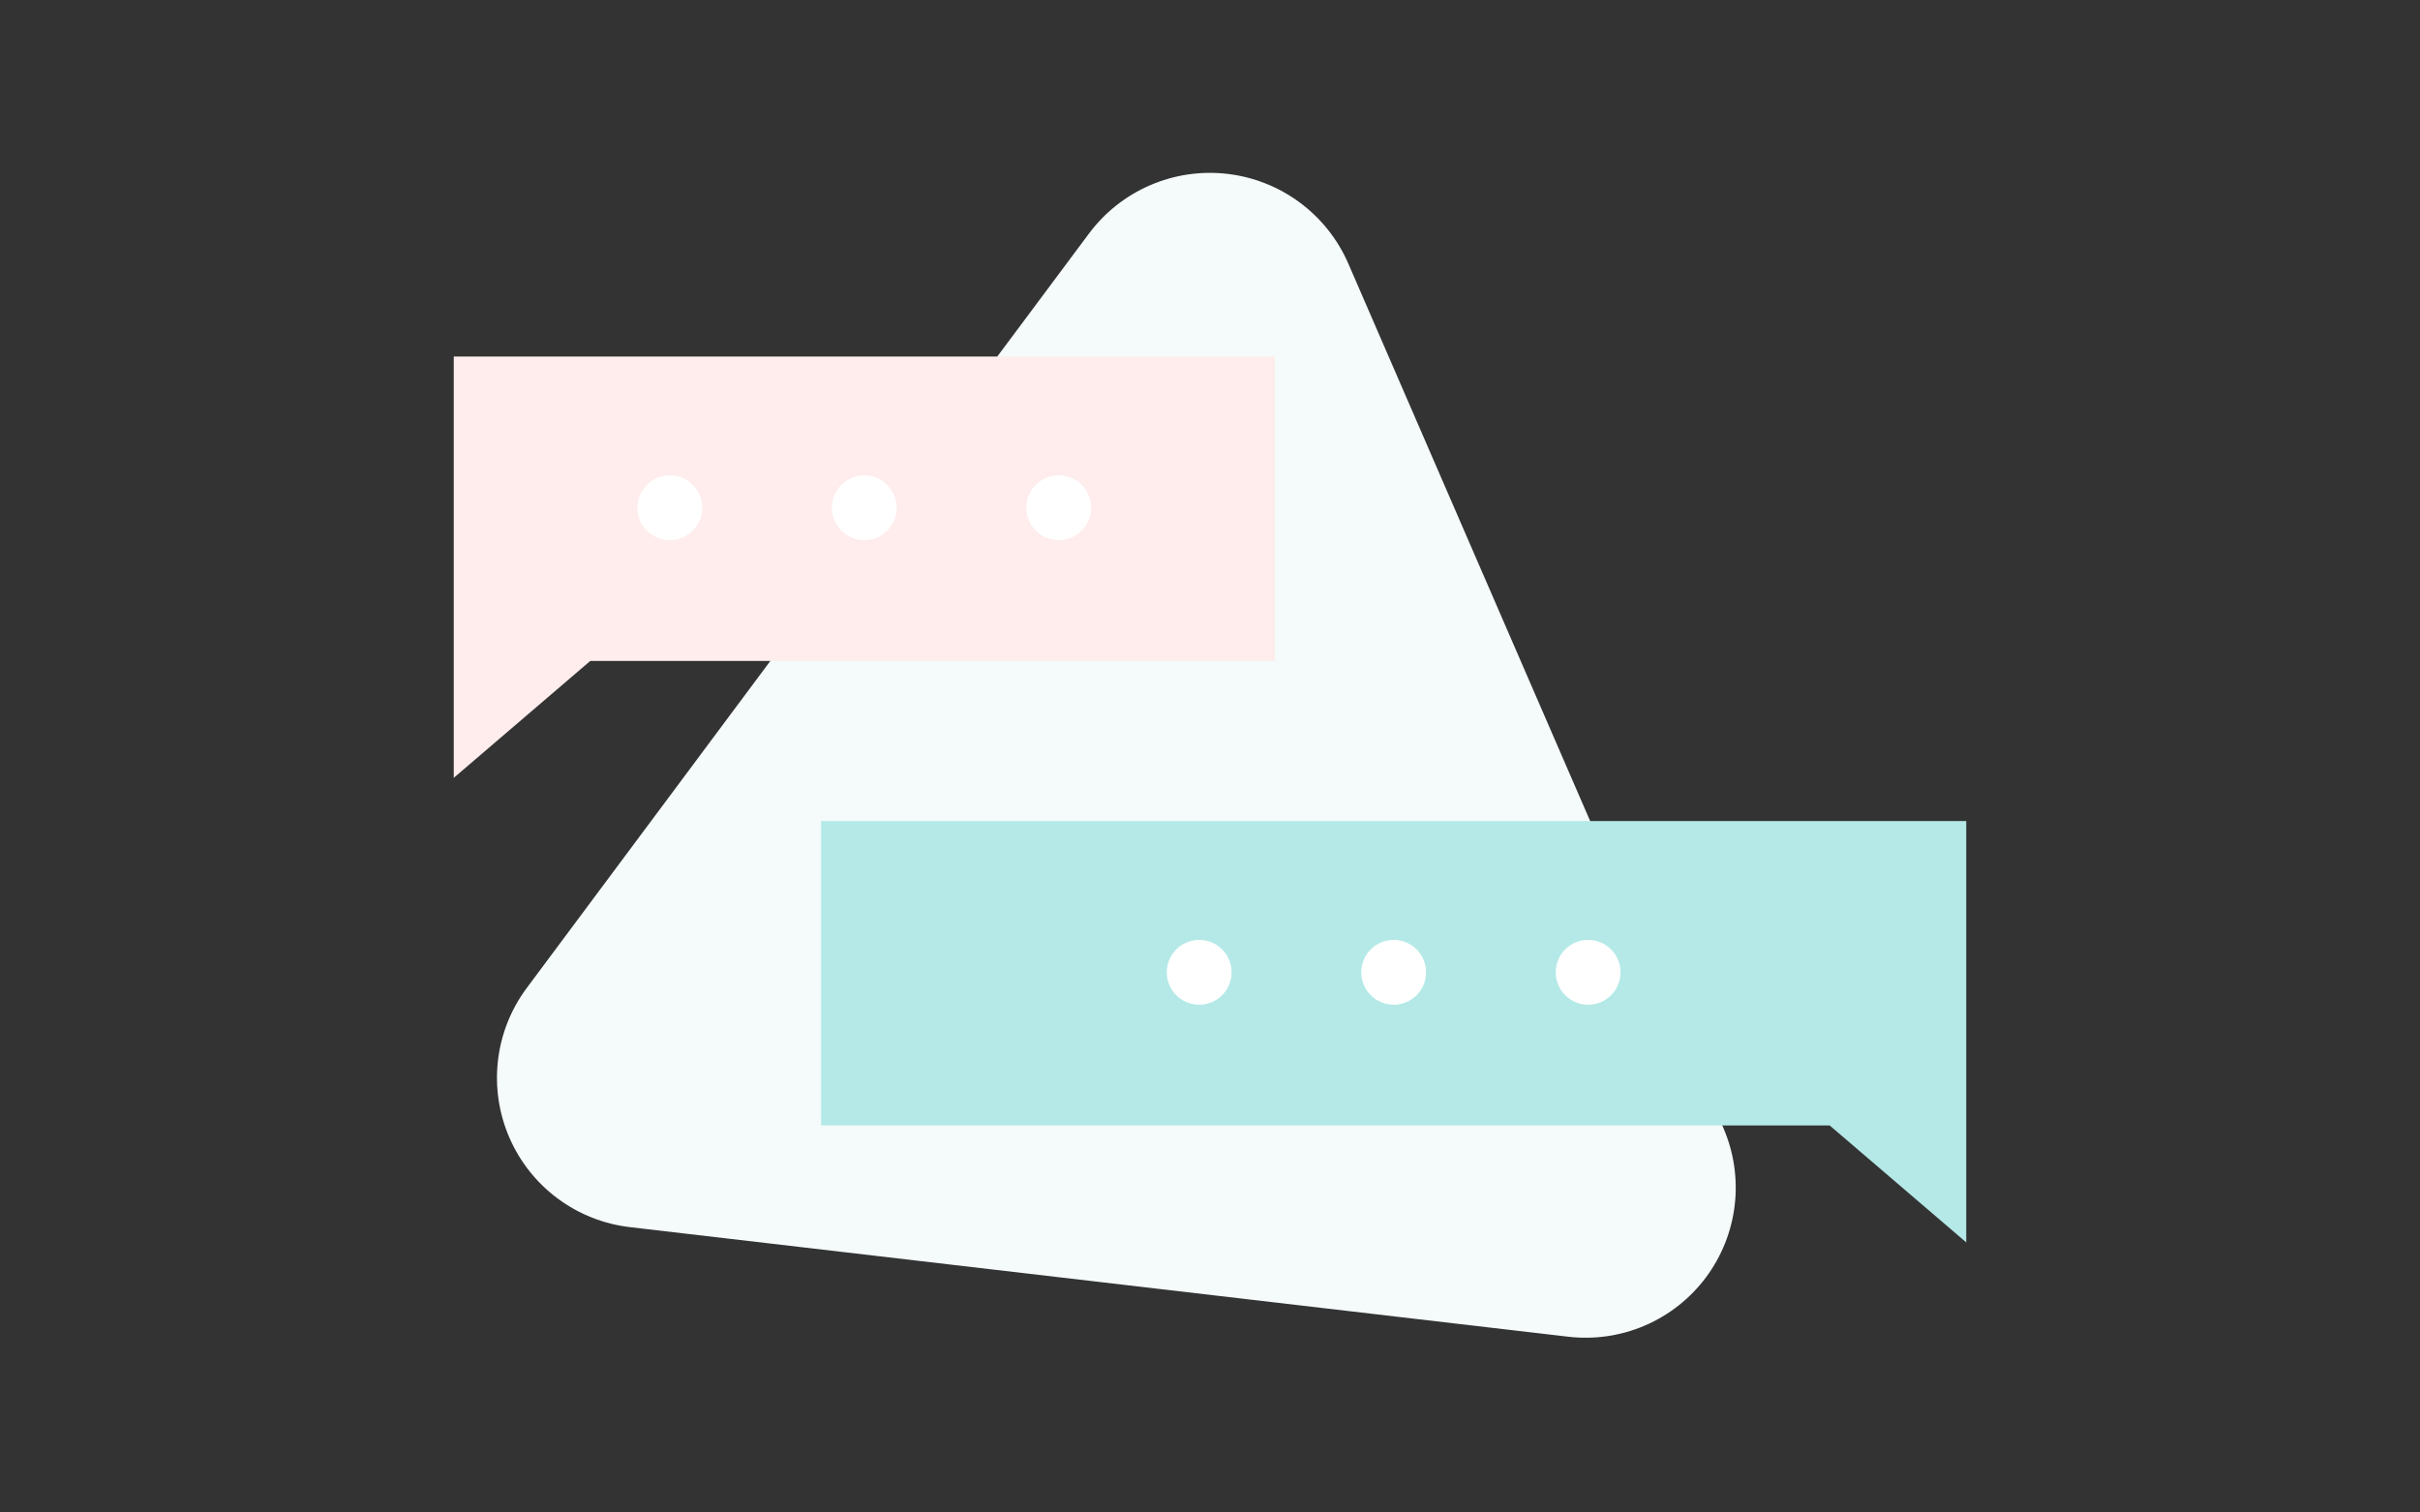
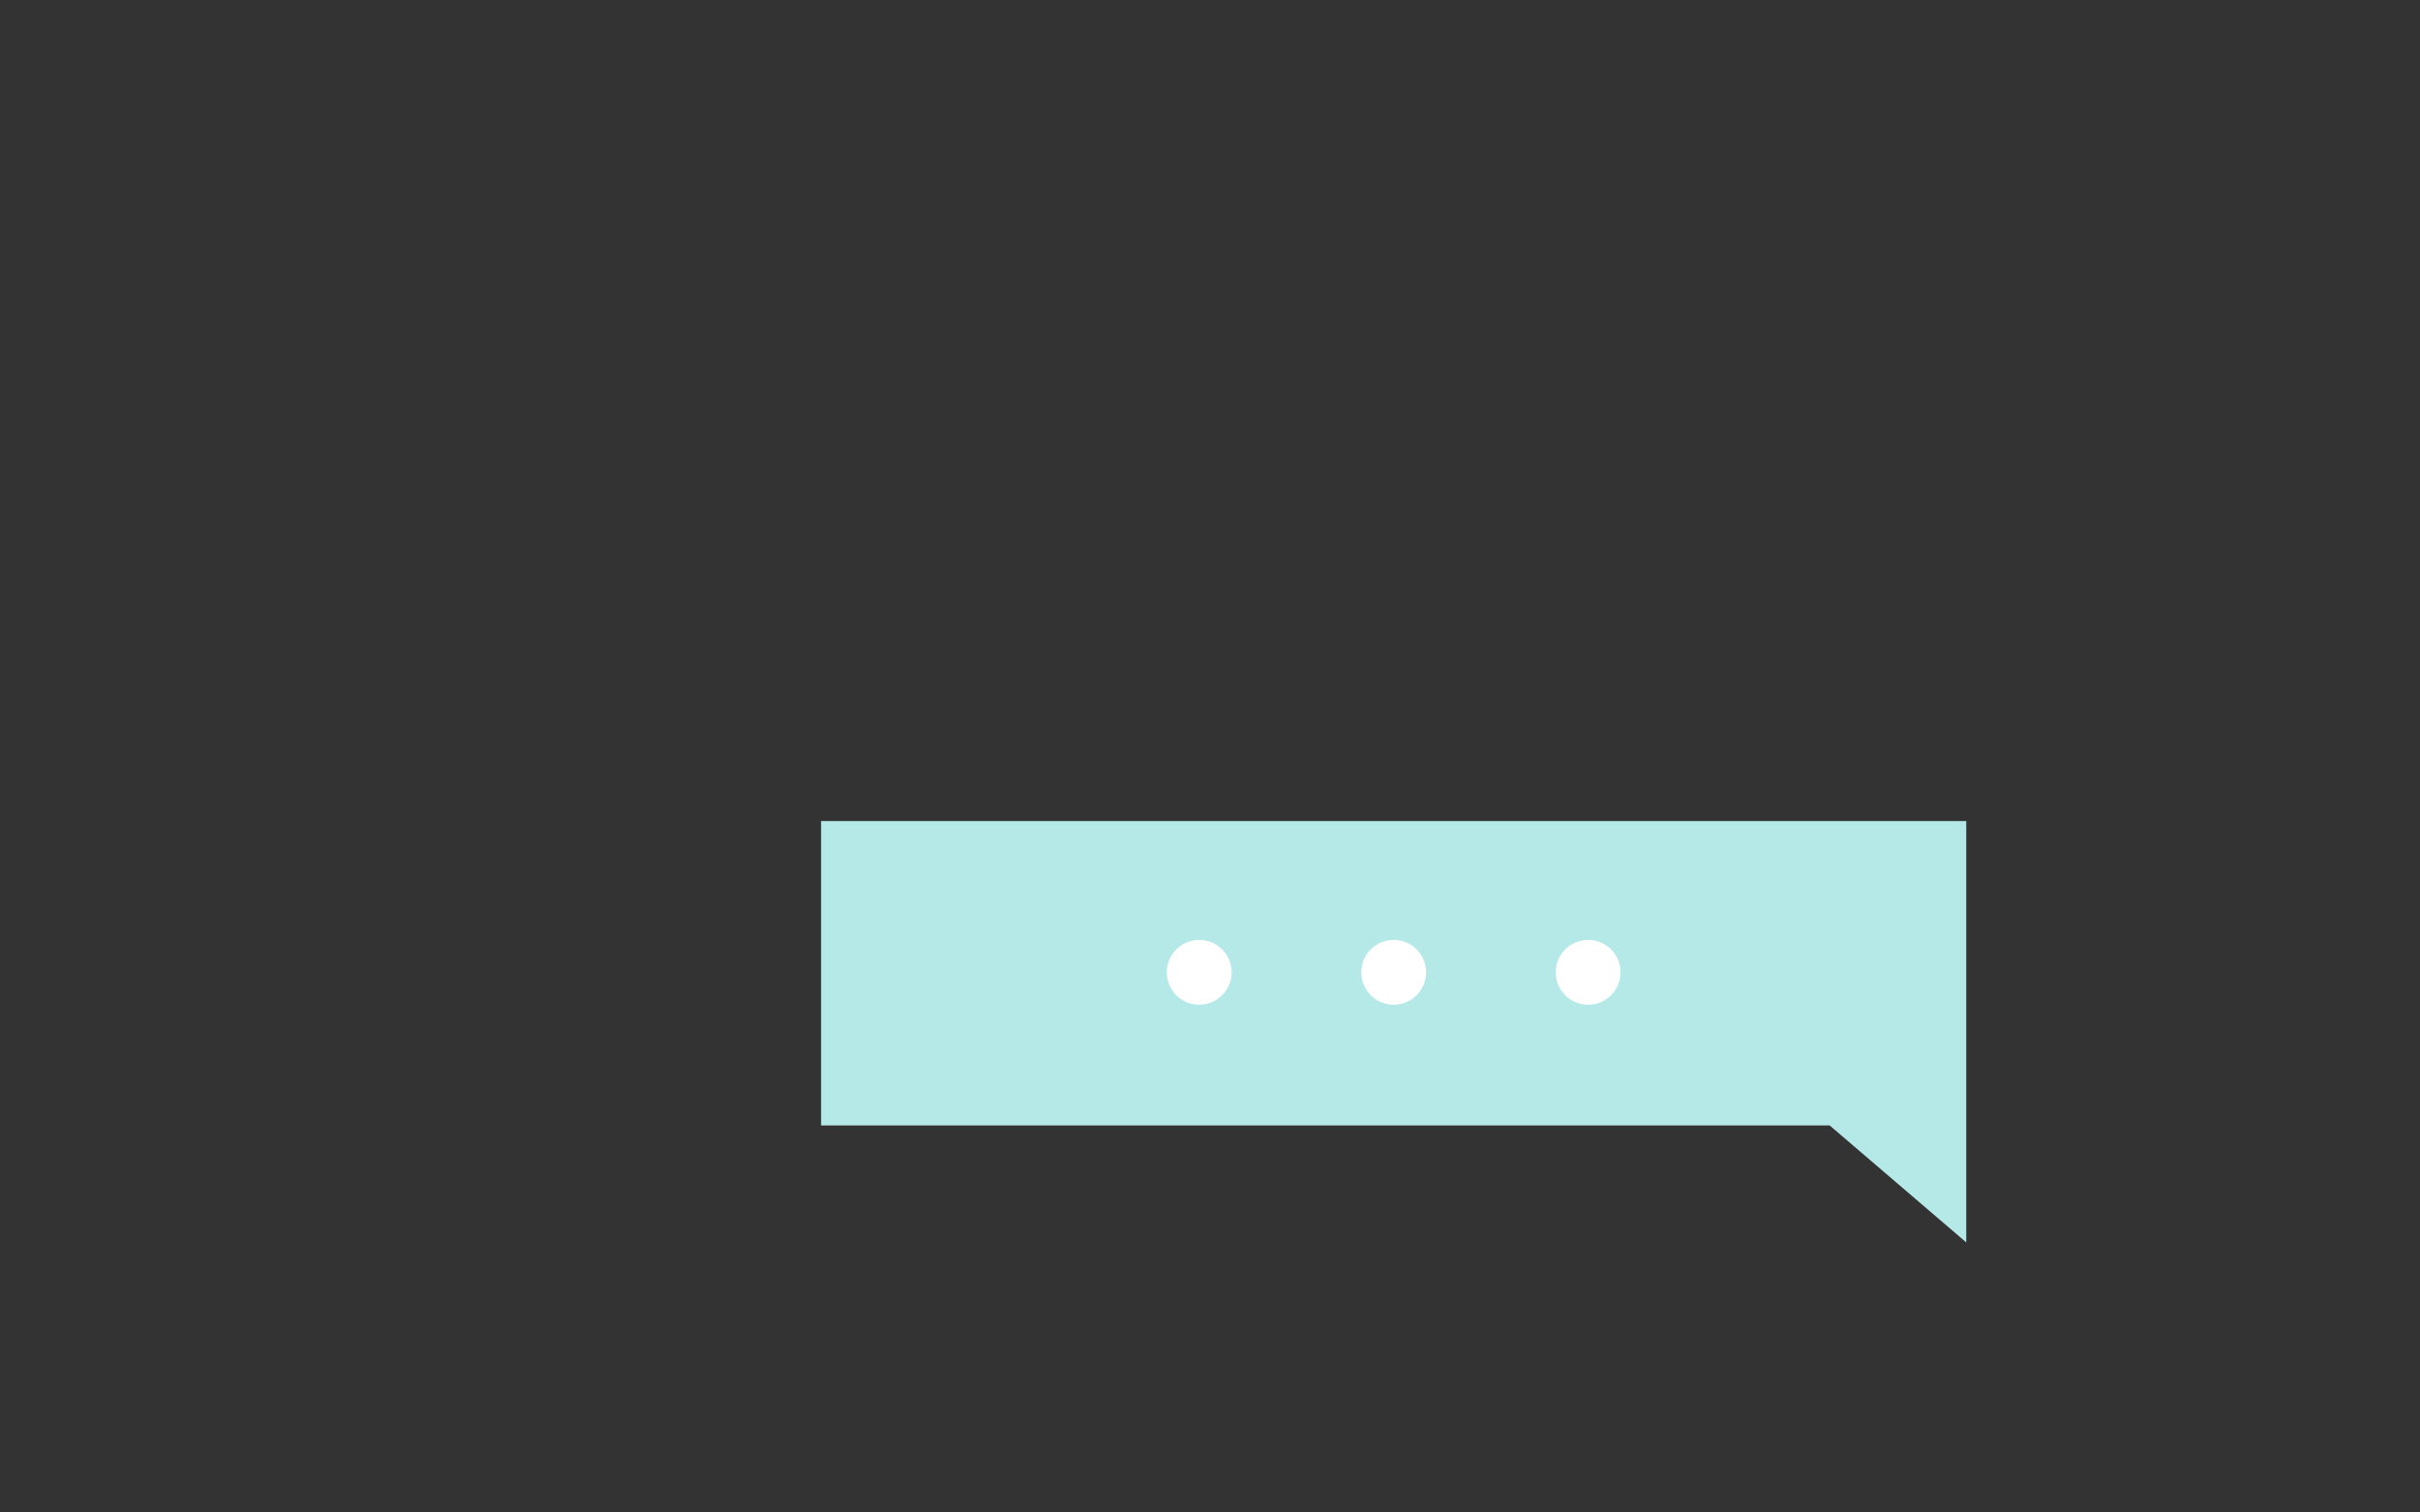
<svg xmlns="http://www.w3.org/2000/svg" width="224" height="140" viewBox="0 0 224 140" fill="none">
  <rect x="0" y="0" width="224" height="140" fill="#333333" stroke="none" />
-   <path d="M145.132 123.727C147.558 124.015 150.017 123.659 152.261 122.693C154.505 121.728 156.454 120.188 157.913 118.229C159.372 116.269 160.289 113.96 160.571 111.533C160.852 109.107 160.489 106.649 159.518 104.407L142.158 64.407L124.798 24.389C123.821 22.145 122.27 20.196 120.302 18.74C118.334 17.284 116.018 16.37 113.586 16.091C111.154 15.812 108.691 16.177 106.444 17.15C104.198 18.123 102.246 19.669 100.786 21.634L74.74 56.567L48.717 91.505C47.268 93.469 46.361 95.78 46.088 98.205C45.814 100.63 46.183 103.085 47.158 105.323C48.133 107.56 49.679 109.502 51.641 110.953C53.603 112.405 55.913 113.315 58.337 113.591L101.738 118.659L145.132 123.727Z" fill="#F4FBFA" />
  <path d="M76 76V104.177H165.856H169.361L182 115V104.177V98.019V76H76Z" fill="#B4E9E7" />
  <path d="M111 93C112.657 93 114 91.657 114 90C114 88.343 112.657 87 111 87C109.343 87 108 88.343 108 90C108 91.657 109.343 93 111 93Z" fill="white" />
  <path d="M129 93C130.657 93 132 91.657 132 90C132 88.343 130.657 87 129 87C127.343 87 126 88.343 126 90C126 91.657 127.343 93 129 93Z" fill="white" />
  <path d="M147 93C148.657 93 150 91.657 150 90C150 88.343 148.657 87 147 87C145.343 87 144 88.343 144 90C144 91.657 145.343 93 147 93Z" fill="white" />
-   <path d="M118 33V47.089V61.177H58.145H54.639L42 72V61.177V55.019V33H118Z" fill="#FEEDEC" />
-   <path d="M98 50C96.343 50 95 48.657 95 47C95 45.343 96.343 44 98 44C99.657 44 101 45.343 101 47C101 48.657 99.657 50 98 50Z" fill="white" />
-   <path d="M80 50C78.343 50 77 48.657 77 47C77 45.343 78.343 44 80 44C81.657 44 83 45.343 83 47C83 48.657 81.657 50 80 50Z" fill="white" />
-   <path d="M62 50C60.343 50 59 48.657 59 47C59 45.343 60.343 44 62 44C63.657 44 65 45.343 65 47C65 48.657 63.657 50 62 50Z" fill="white" />
</svg>